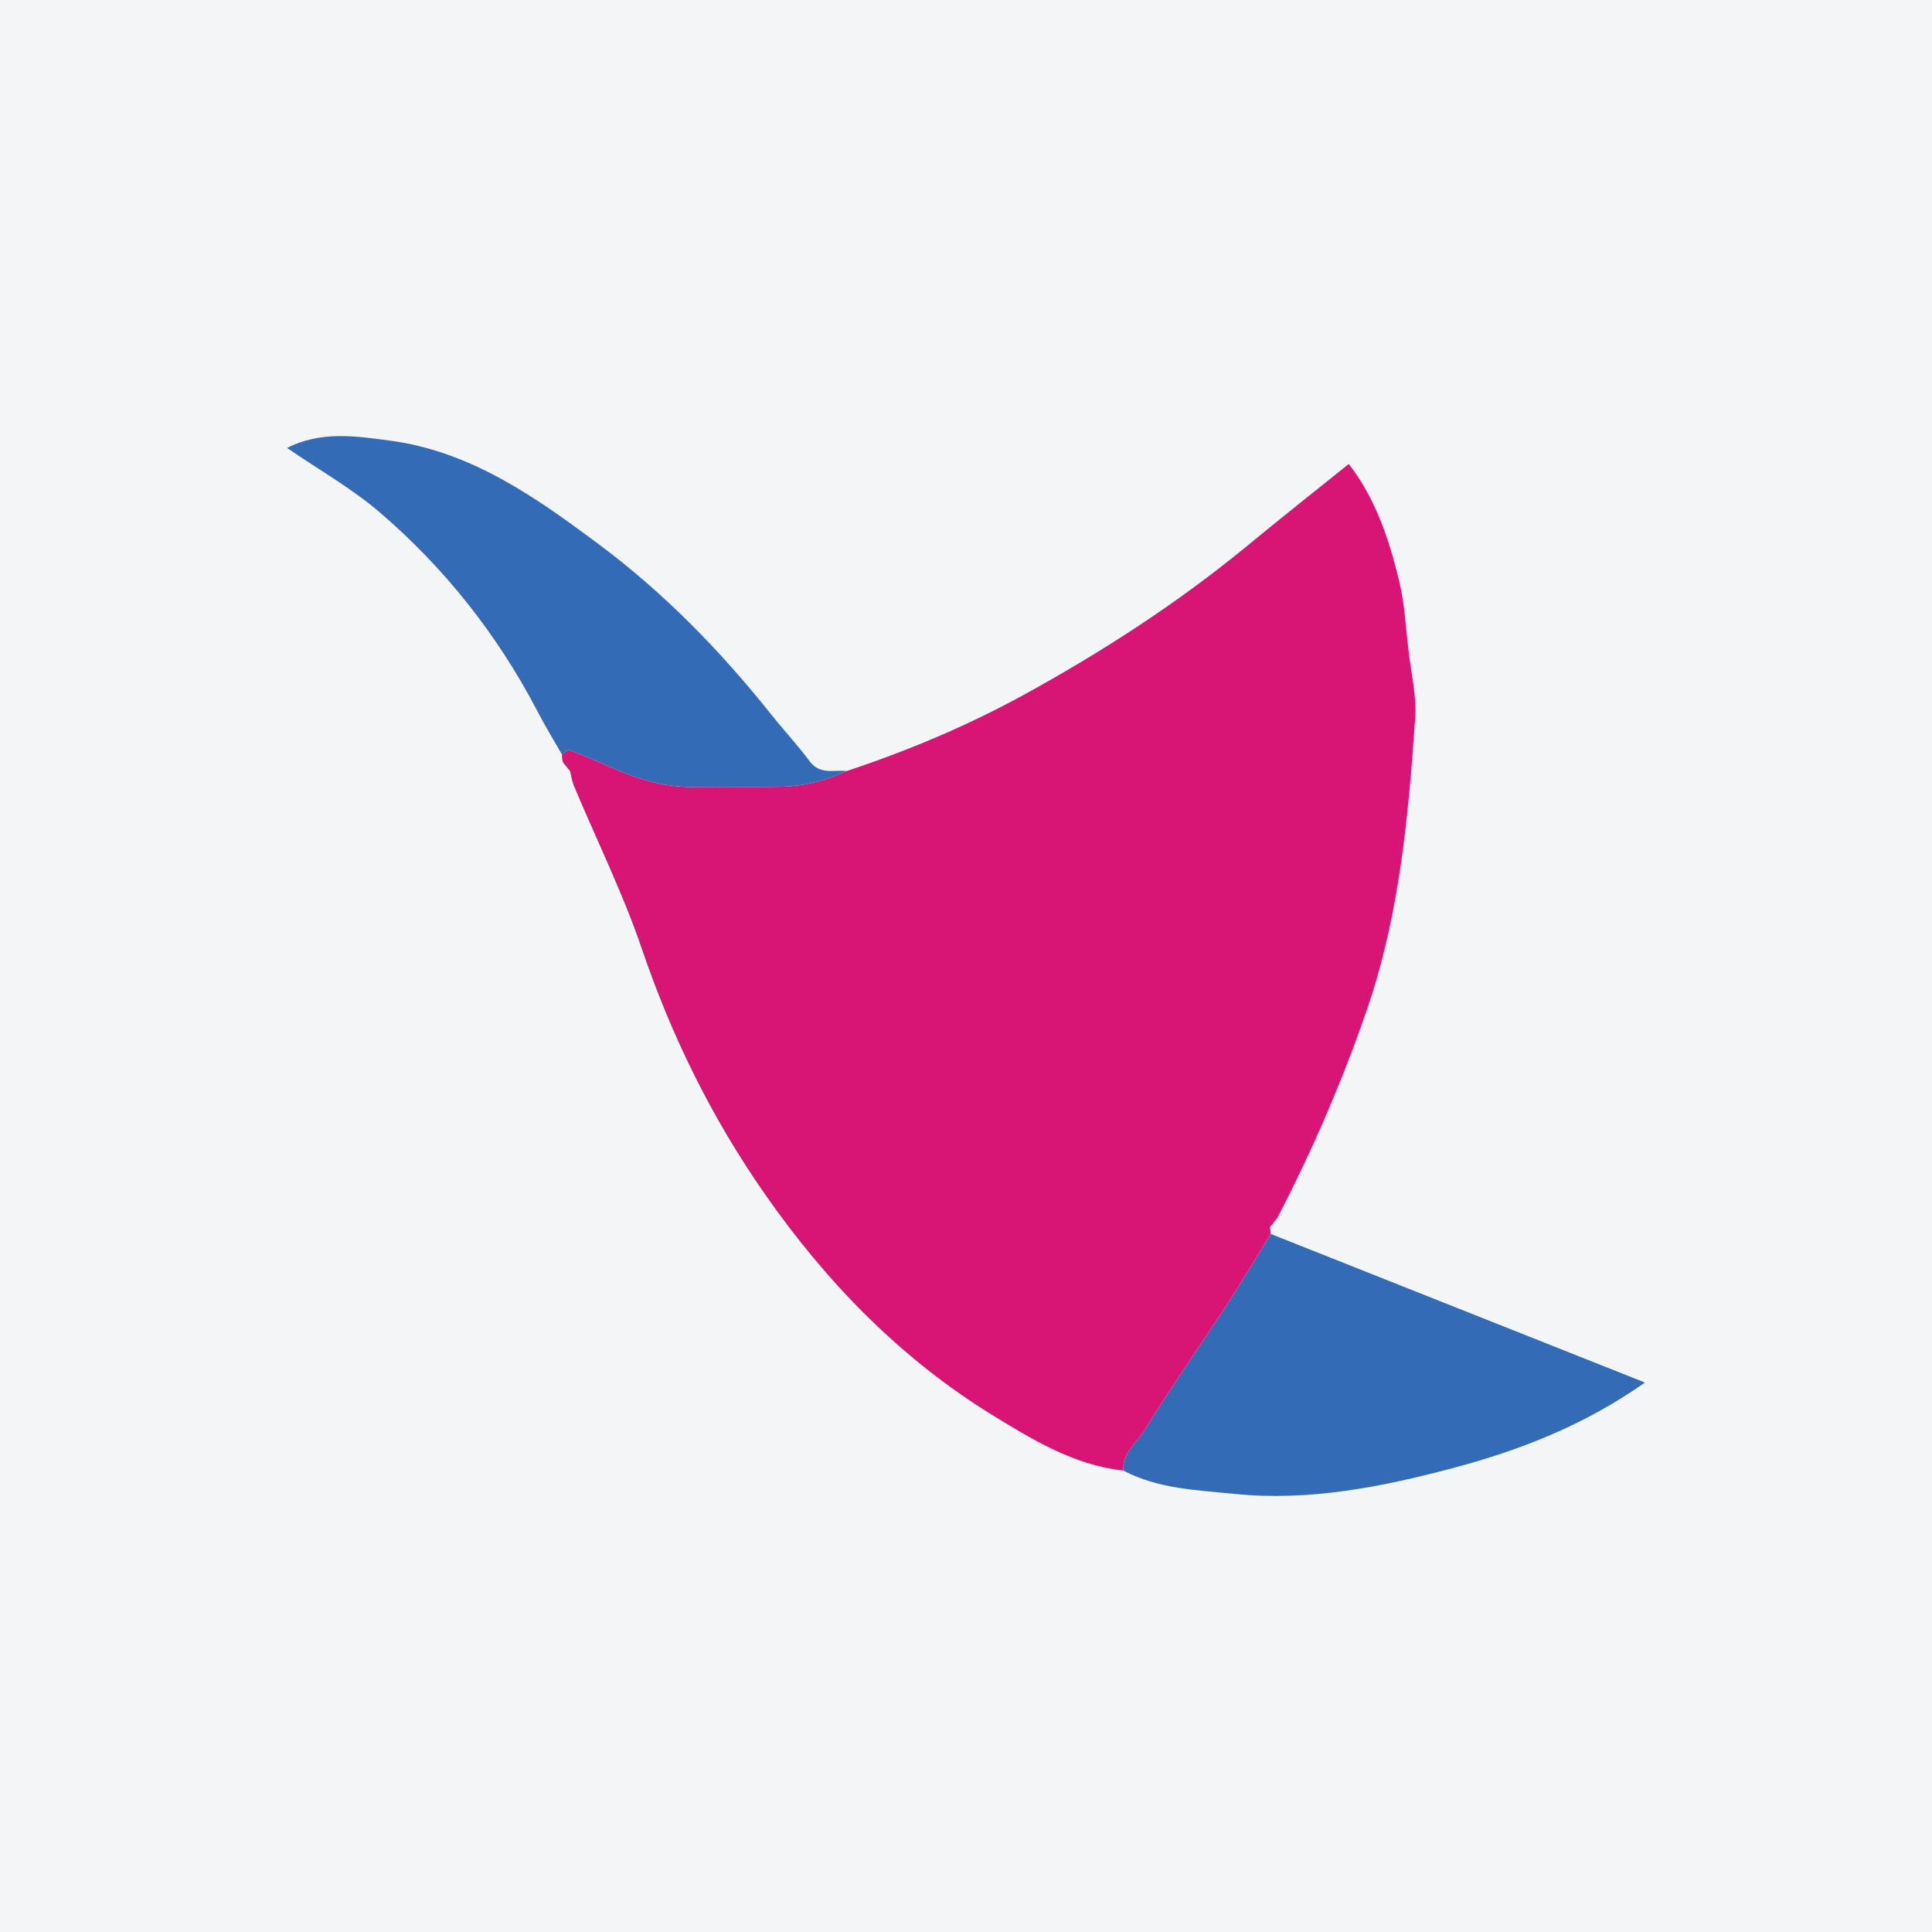
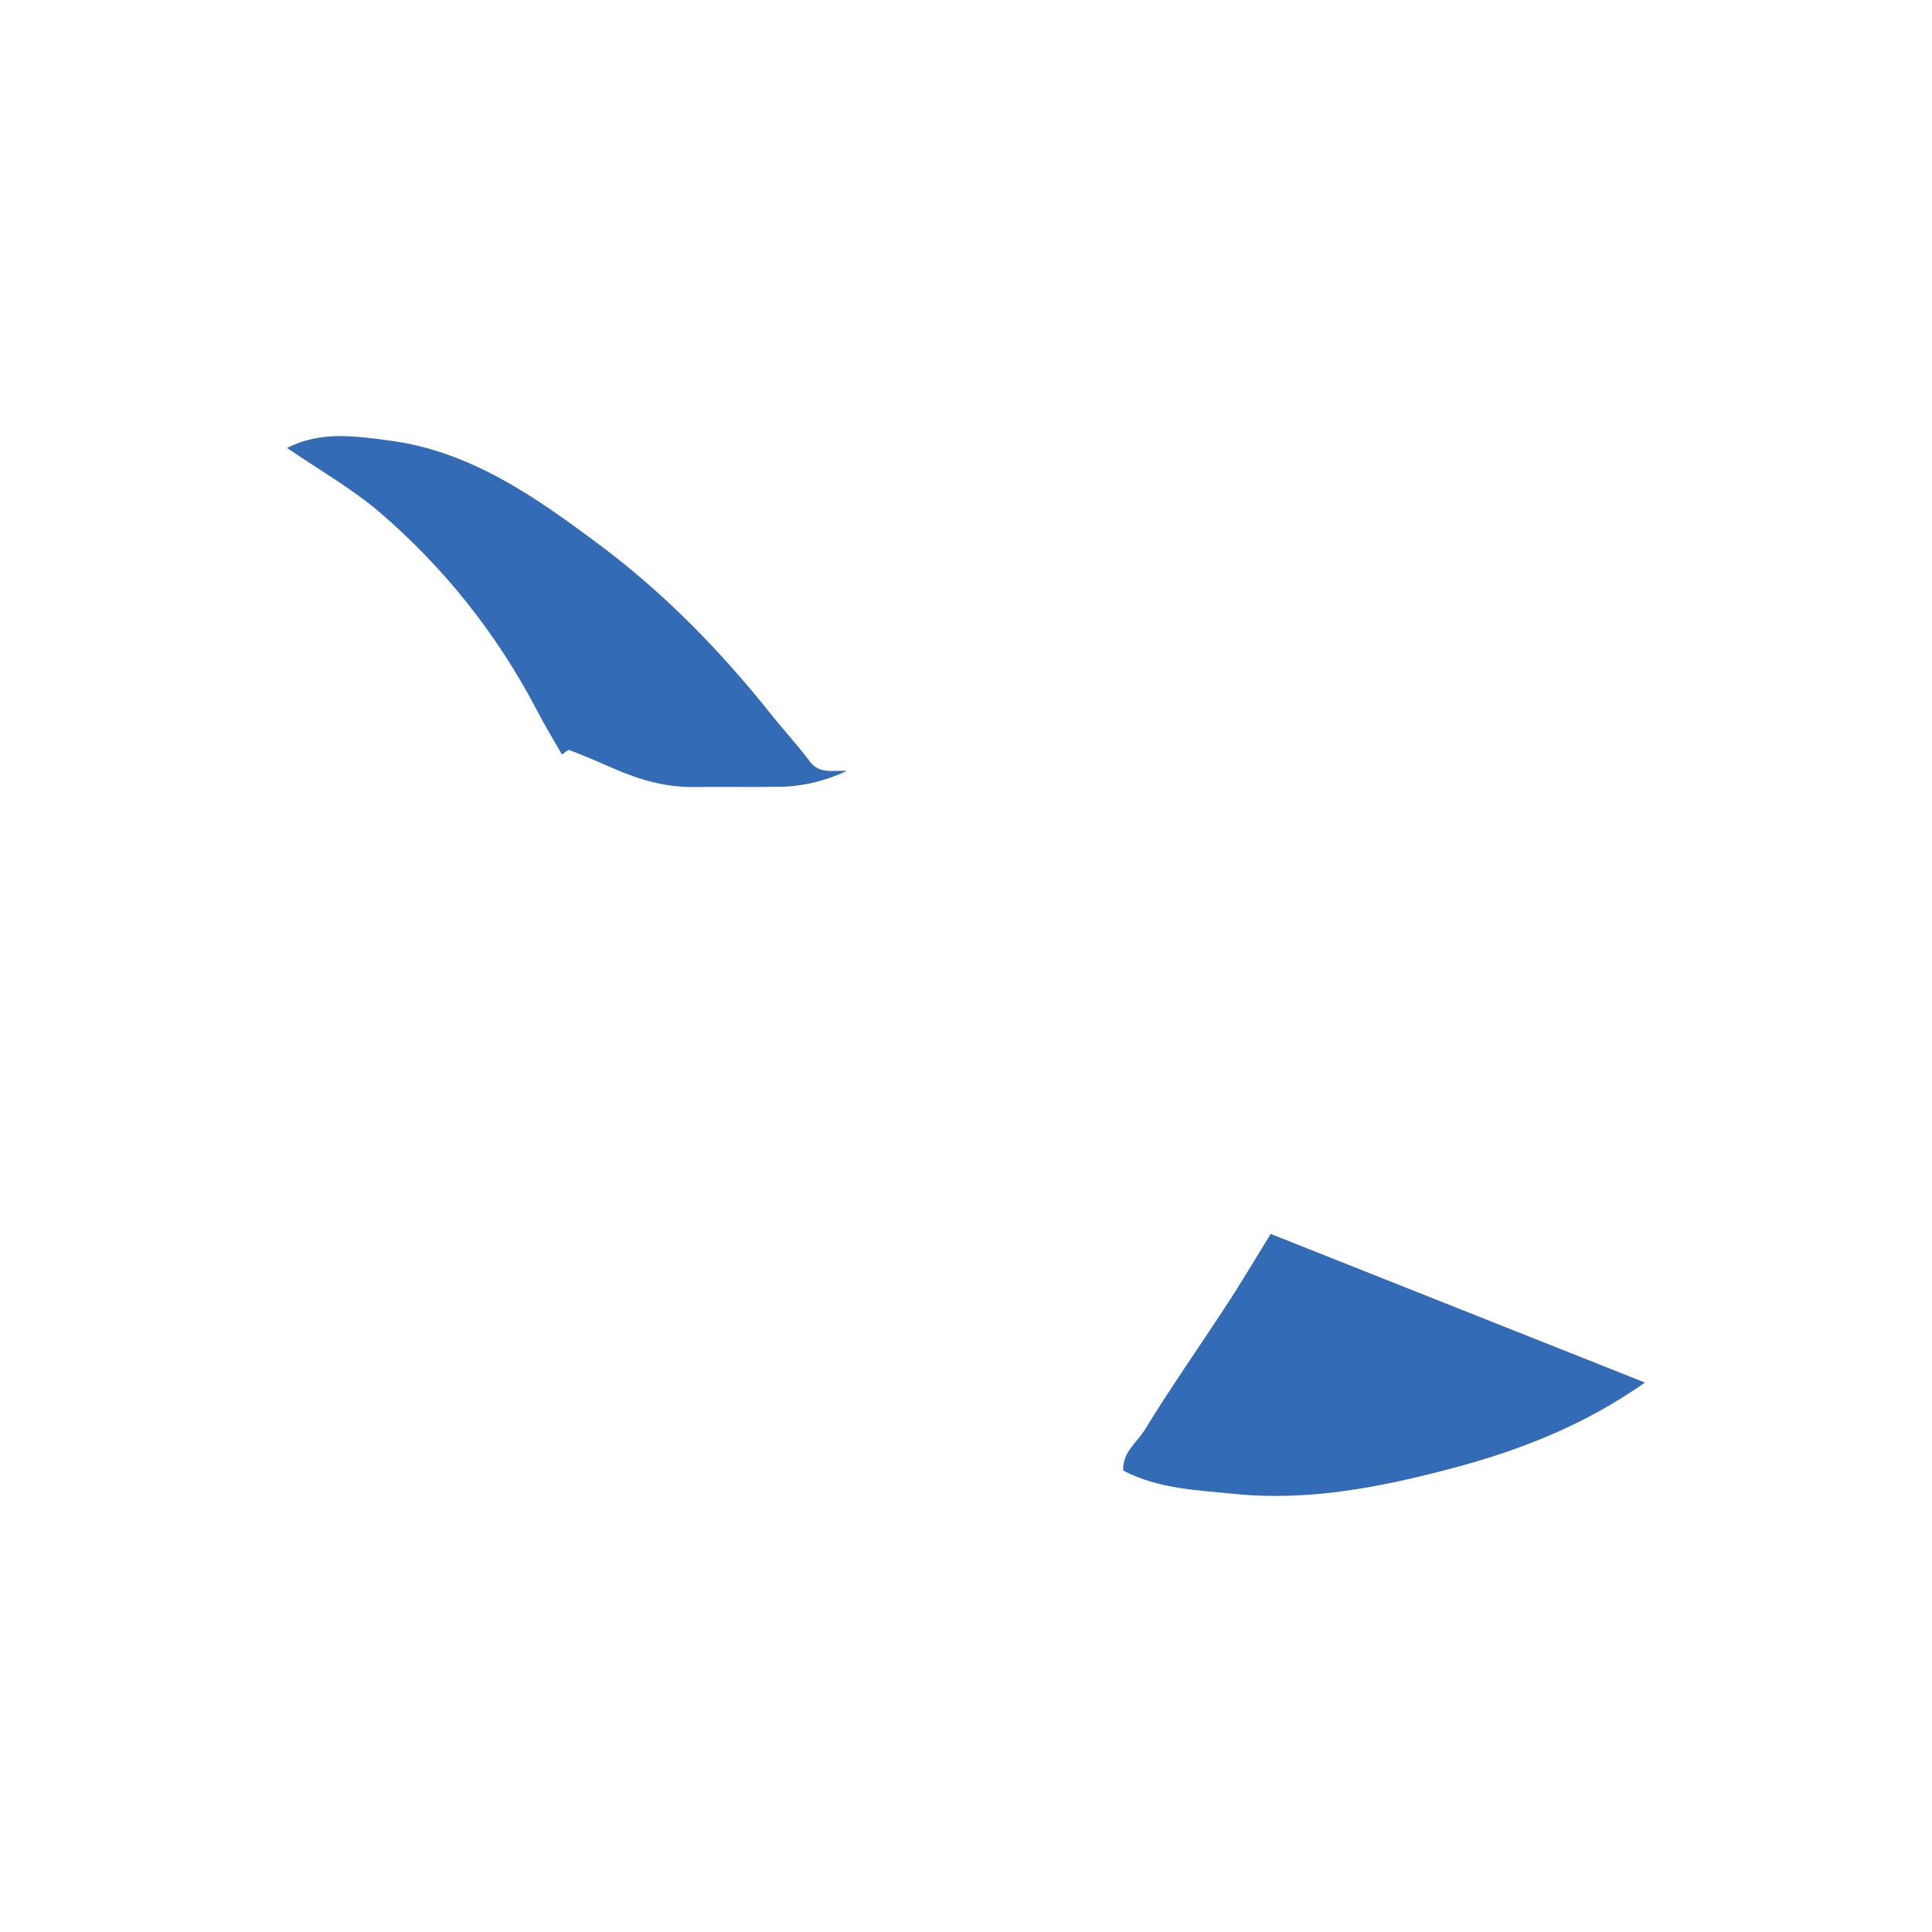
<svg xmlns="http://www.w3.org/2000/svg" width="56pt" height="56pt" viewBox="0 0 56 56" version="1.1">
  <g id="surface1">
-     <rect x="0" y="0" width="56" height="56" style="fill:rgb(95.667%,95.776%,96.776%);fill-opacity:1;stroke:none;" />
-     <path style=" stroke:none;fill-rule:nonzero;fill:rgb(84.552%,8.25%,46.004%);fill-opacity:1;" d="M 24.543 22.348 C 26.312 21.762 28.023 21.043 29.66 20.148 C 31.945 18.895 34.129 17.484 36.148 15.824 C 37.109 15.031 38.086 14.258 39.094 13.449 C 39.871 14.445 40.27 15.652 40.566 16.887 C 40.715 17.523 40.746 18.188 40.824 18.84 C 40.898 19.492 41.059 20.152 41.02 20.797 C 40.824 23.648 40.566 26.5 39.633 29.23 C 38.914 31.32 38.039 33.348 37.02 35.309 C 36.953 35.395 36.883 35.477 36.812 35.566 C 36.82 35.633 36.824 35.699 36.832 35.766 C 36.414 36.438 36.016 37.121 35.582 37.781 C 34.789 39 33.949 40.191 33.191 41.43 C 32.961 41.809 32.523 42.102 32.559 42.625 C 31.125 42.469 29.922 41.727 28.742 41.004 C 26.094 39.367 23.961 37.176 22.18 34.625 C 20.637 32.418 19.469 30.047 18.602 27.496 C 18.055 25.891 17.297 24.359 16.641 22.793 C 16.582 22.656 16.559 22.5 16.523 22.352 C 16.457 22.27 16.391 22.184 16.32 22.102 C 16.293 22.027 16.285 21.949 16.289 21.871 C 16.363 21.824 16.461 21.723 16.508 21.742 C 16.938 21.906 17.363 22.09 17.781 22.273 C 18.531 22.602 19.297 22.824 20.125 22.812 C 20.949 22.801 21.773 22.82 22.598 22.805 C 23.277 22.797 23.926 22.633 24.543 22.348 " />
    <path style=" stroke:none;fill-rule:nonzero;fill:rgb(20.572%,42.162%,71.35%);fill-opacity:1;" d="M 32.559 42.625 C 32.523 42.102 32.961 41.809 33.191 41.43 C 33.949 40.191 34.789 39 35.582 37.781 C 36.016 37.121 36.414 36.438 36.832 35.766 C 40.422 37.191 44.012 38.617 47.68 40.074 C 45.914 41.316 44.047 42.039 42.105 42.555 C 40.035 43.105 37.93 43.52 35.777 43.301 C 34.688 43.191 33.566 43.156 32.559 42.625 " />
    <path style=" stroke:none;fill-rule:nonzero;fill:rgb(20.572%,42.162%,71.35%);fill-opacity:1;" d="M 24.543 22.348 C 23.926 22.633 23.277 22.797 22.598 22.805 C 21.773 22.82 20.949 22.801 20.125 22.812 C 19.297 22.824 18.531 22.602 17.781 22.273 C 17.363 22.09 16.938 21.906 16.508 21.742 C 16.461 21.723 16.363 21.824 16.289 21.871 C 16.043 21.441 15.785 21.02 15.559 20.582 C 14.406 18.379 12.883 16.461 11.004 14.848 C 10.188 14.152 9.238 13.613 8.32 12.984 C 9.289 12.488 10.297 12.637 11.293 12.77 C 13.656 13.082 15.535 14.418 17.363 15.781 C 19.25 17.188 20.887 18.867 22.355 20.711 C 22.719 21.168 23.117 21.594 23.465 22.062 C 23.762 22.465 24.172 22.309 24.543 22.348 " />
-     <path style=" stroke:none;fill-rule:nonzero;fill:rgb(51.978%,51.103%,51.321%);fill-opacity:1;" d="M 16.32 22.102 C 16.391 22.184 16.457 22.27 16.523 22.352 C 16.457 22.27 16.391 22.184 16.32 22.102 " />
-     <path style=" stroke:none;fill-rule:nonzero;fill:rgb(51.978%,51.103%,51.321%);fill-opacity:1;" d="M 36.812 35.566 C 36.883 35.477 36.953 35.395 37.02 35.309 C 36.953 35.395 36.883 35.477 36.812 35.566 " />
  </g>
</svg>